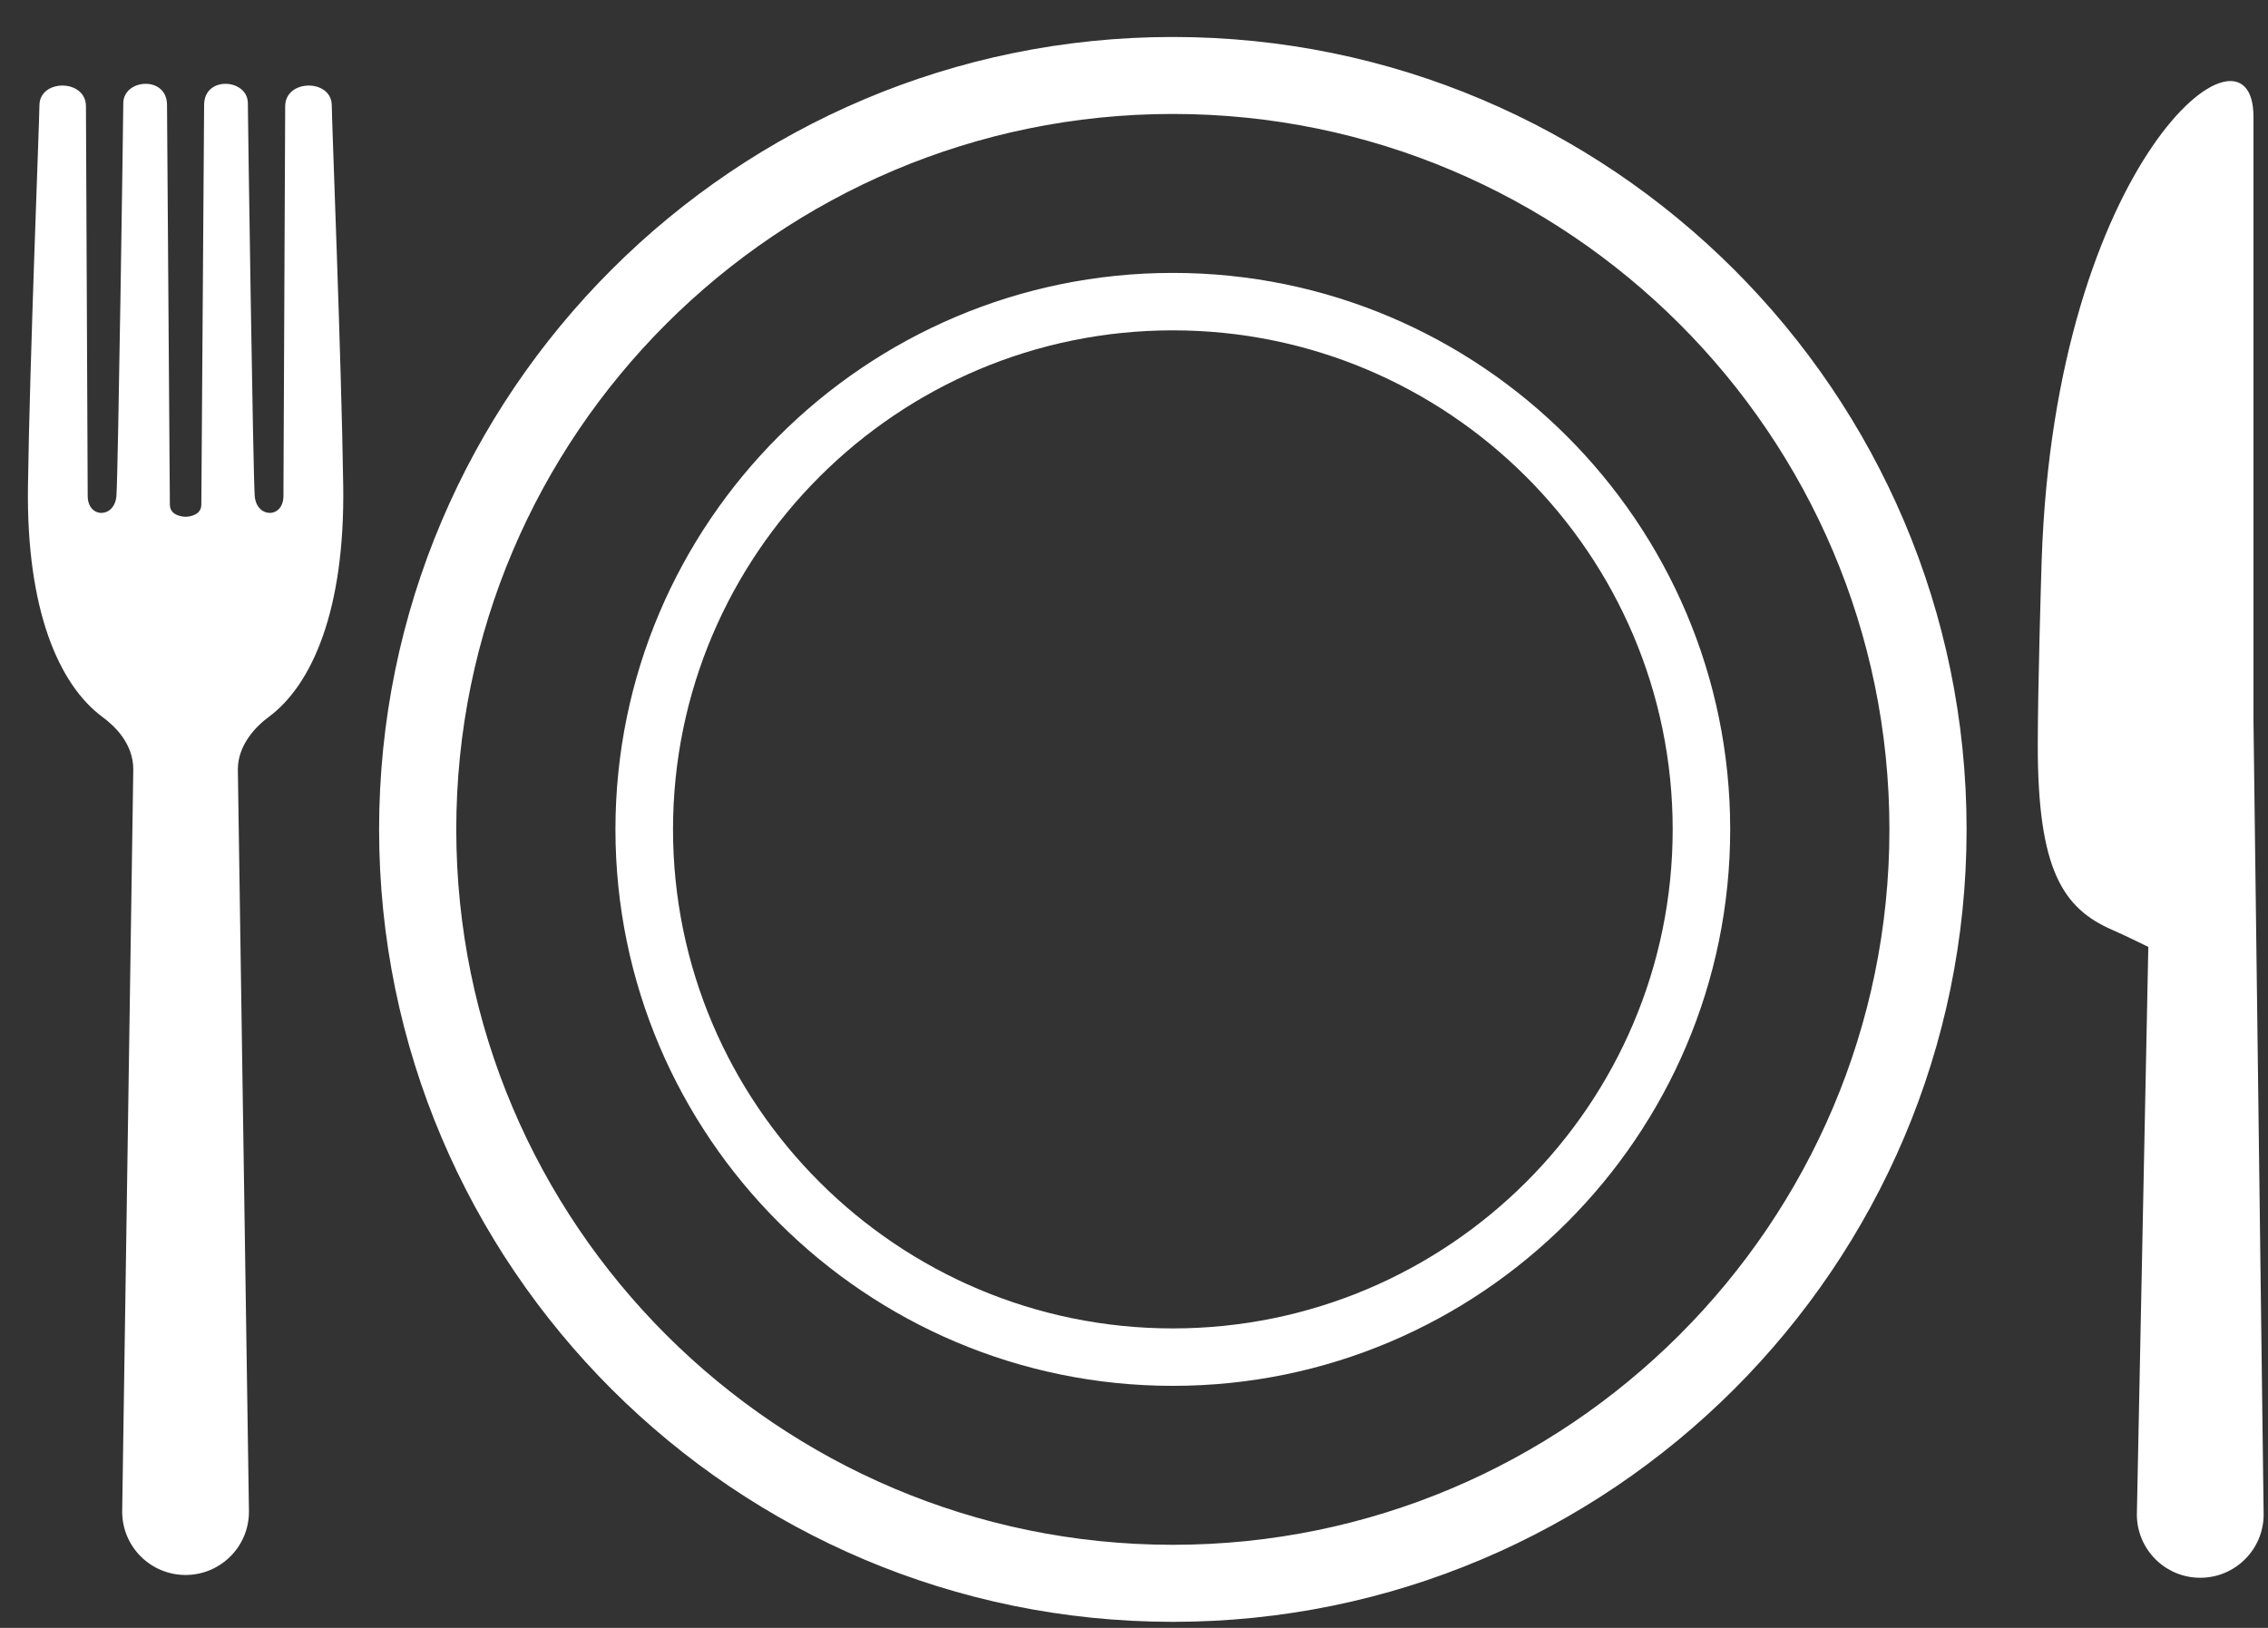
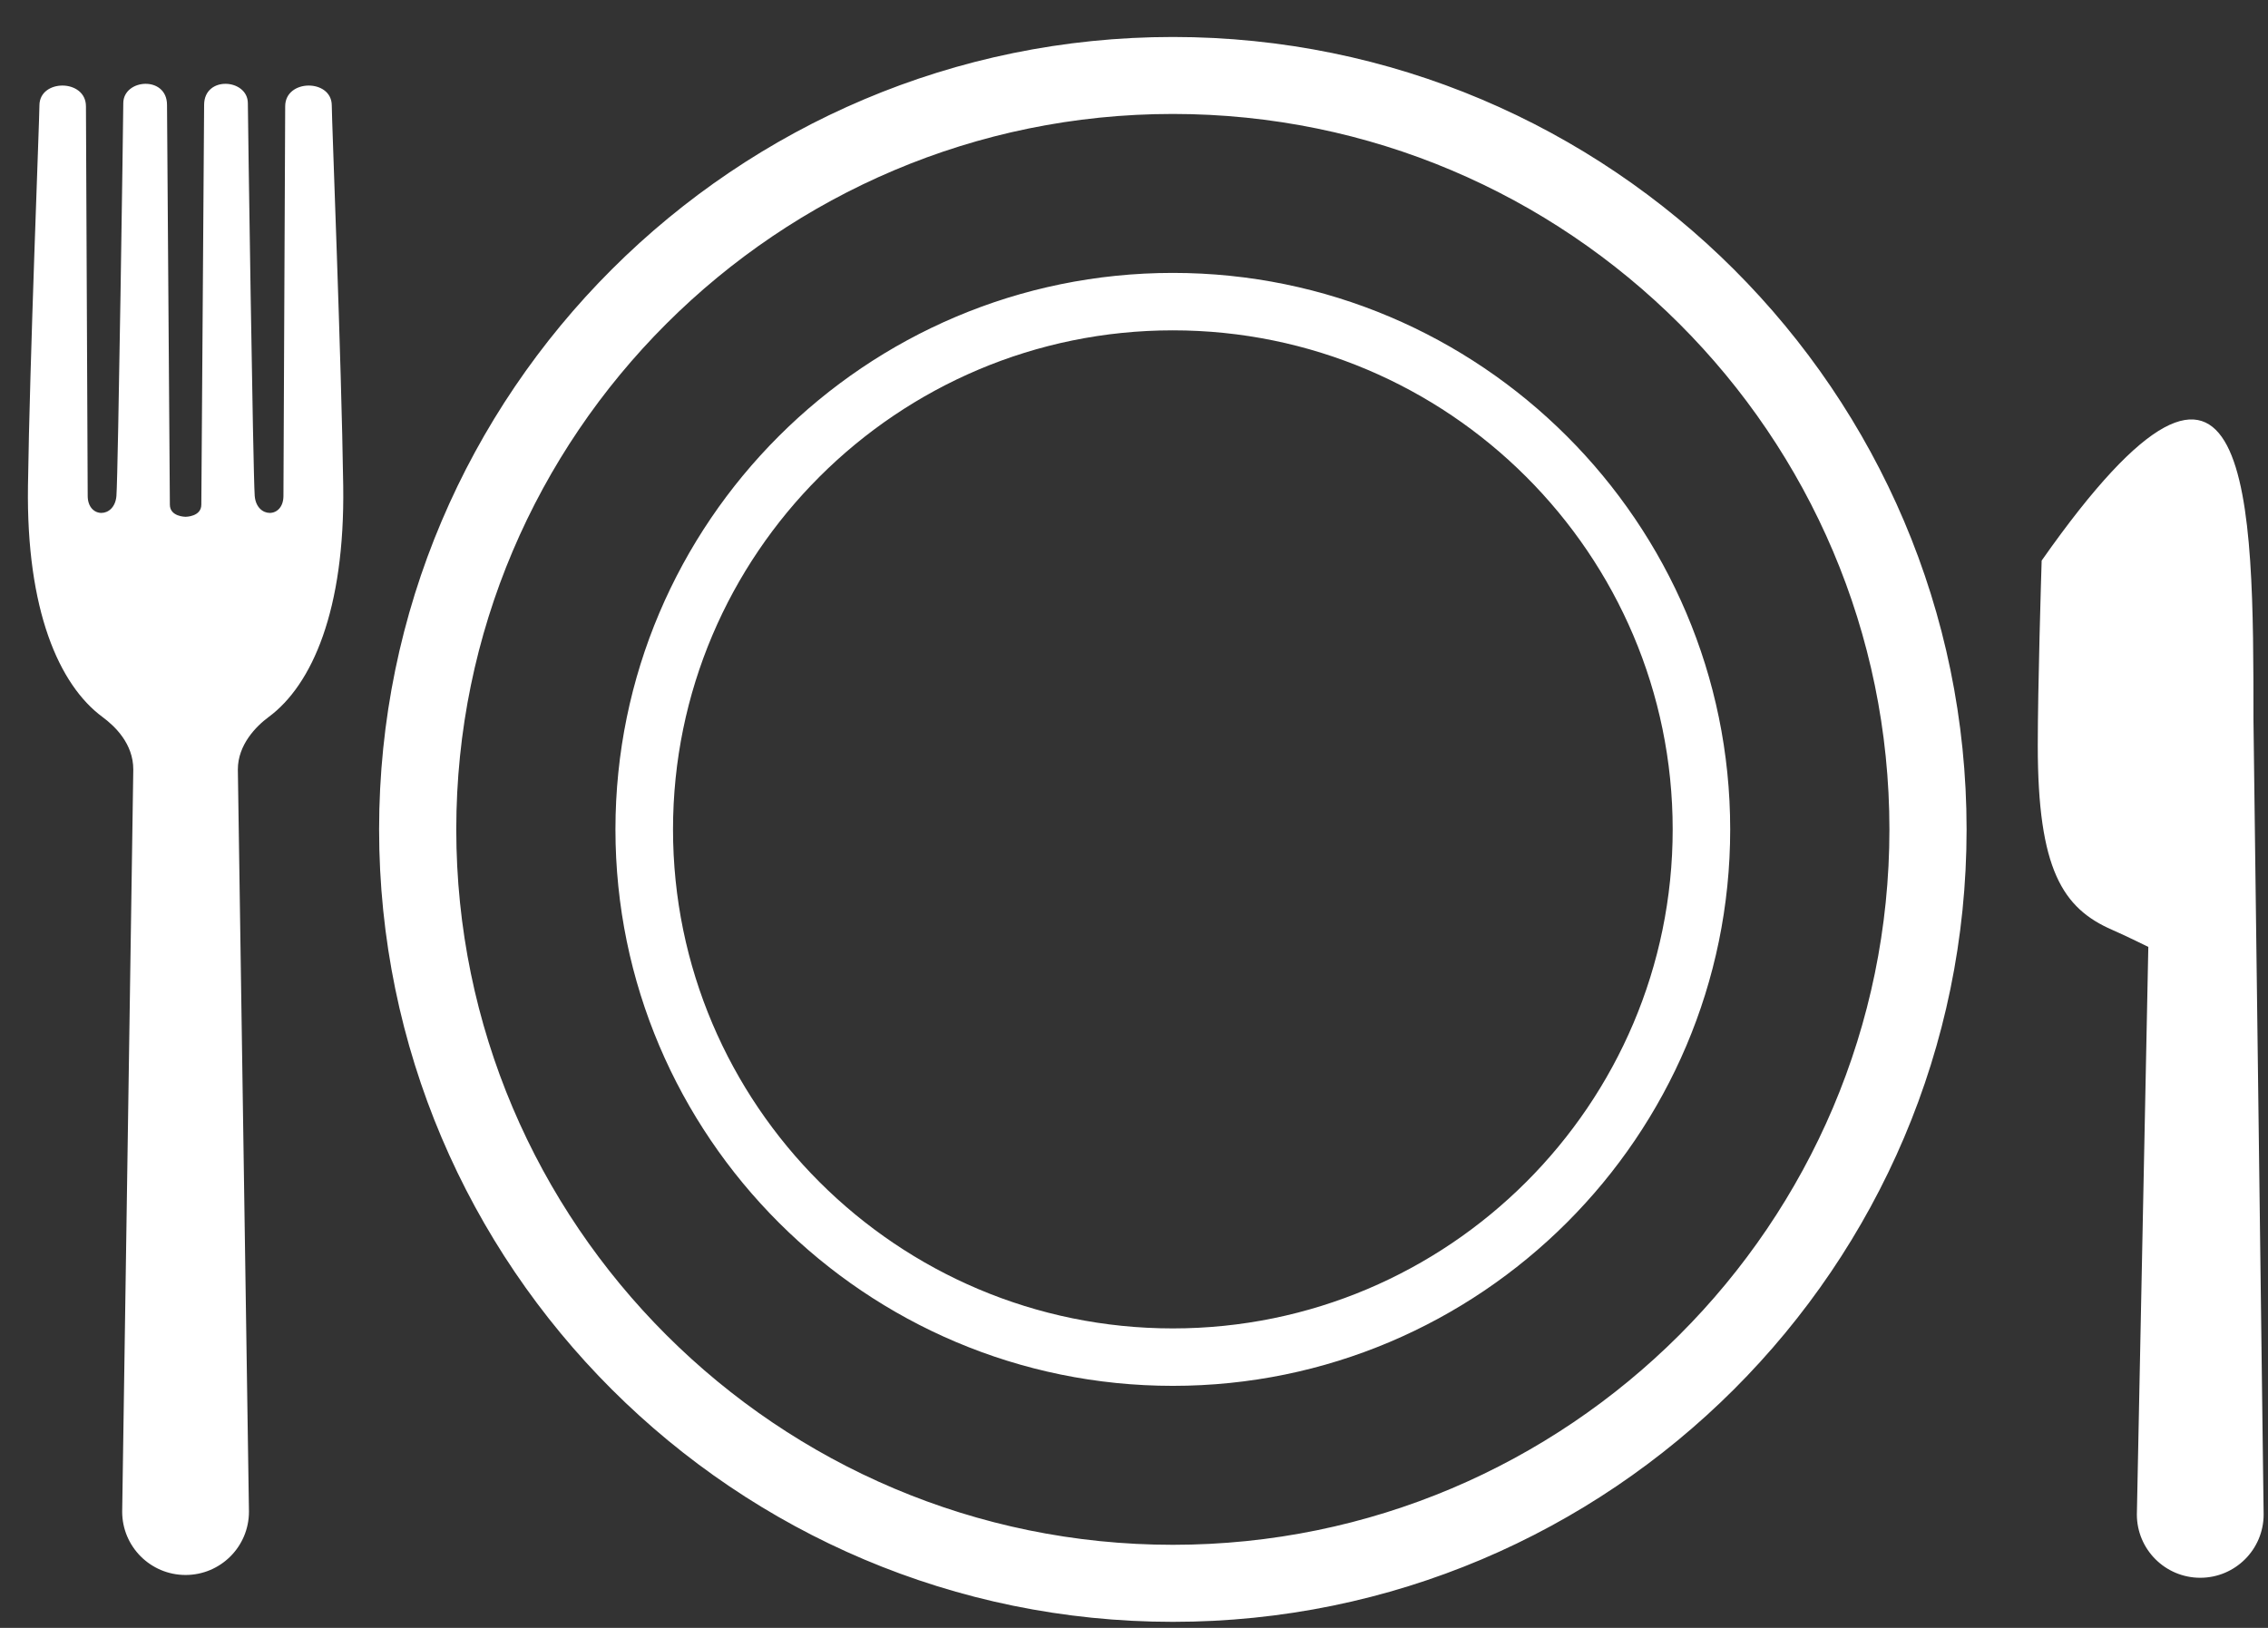
<svg xmlns="http://www.w3.org/2000/svg" width="39px" height="28px" viewBox="0 0 39 28">
  <rect x="0" y="0" width="39" height="28" fill="#333333" stroke="none" />
-   <path fill-rule="evenodd" fill="rgb(255, 255, 255)" d="M37.835,27.138 C37.233,27.138 36.745,26.650 36.745,26.049 L36.942,16.287 C36.942,16.287 36.556,16.096 36.324,15.995 C35.469,15.624 35.041,14.954 35.041,12.823 C35.041,11.836 35.100,9.882 35.108,9.642 C35.336,2.748 38.750,0.071 38.750,2.007 C38.750,4.454 38.750,8.638 38.750,12.382 L38.925,26.049 C38.925,26.650 38.437,27.138 37.835,27.138 ZM20.168,27.896 C12.642,27.896 6.519,21.781 6.519,14.266 C6.519,6.750 12.642,0.636 20.168,0.636 C27.694,0.636 33.817,6.750 33.817,14.266 C33.817,21.781 27.694,27.896 20.168,27.896 ZM20.168,1.960 C13.373,1.960 7.846,7.480 7.846,14.266 C7.846,21.051 13.373,26.571 20.168,26.571 C26.963,26.571 32.490,21.051 32.490,14.266 C32.490,7.480 26.963,1.960 20.168,1.960 ZM20.168,23.837 C14.883,23.837 10.583,19.543 10.583,14.266 C10.583,8.988 14.883,4.694 20.168,4.694 C25.453,4.694 29.752,8.988 29.752,14.266 C29.752,19.543 25.453,23.837 20.168,23.837 ZM20.168,5.682 C15.428,5.682 11.573,9.533 11.573,14.266 C11.573,18.999 15.428,22.849 20.168,22.849 C24.907,22.849 28.763,18.999 28.763,14.266 C28.763,9.533 24.907,5.682 20.168,5.682 ZM4.090,13.235 L4.281,26.001 C4.281,26.602 3.793,27.090 3.191,27.090 C2.589,27.090 2.101,26.602 2.101,26.001 L2.292,13.235 C2.292,12.792 1.977,12.491 1.763,12.333 C1.014,11.780 0.450,10.490 0.481,8.359 C0.510,6.227 0.678,2.054 0.678,1.814 C0.678,1.355 1.478,1.355 1.478,1.829 C1.478,2.189 1.508,8.139 1.508,8.529 C1.508,8.920 1.972,8.920 2.002,8.529 C2.032,8.139 2.120,1.955 2.120,1.776 C2.120,1.355 2.872,1.296 2.872,1.805 C2.872,2.045 2.921,8.469 2.921,8.680 C2.921,8.889 3.191,8.889 3.191,8.889 C3.191,8.889 3.462,8.889 3.462,8.680 C3.462,8.469 3.510,2.045 3.510,1.805 C3.510,1.296 4.262,1.355 4.262,1.776 C4.262,1.955 4.351,8.139 4.380,8.529 C4.411,8.920 4.874,8.920 4.874,8.529 C4.874,8.139 4.904,2.189 4.904,1.829 C4.904,1.355 5.705,1.355 5.705,1.814 C5.705,2.054 5.872,6.227 5.902,8.359 C5.932,10.490 5.368,11.780 4.619,12.333 C4.405,12.491 4.090,12.809 4.090,13.235 Z" />
+   <path fill-rule="evenodd" fill="rgb(255, 255, 255)" d="M37.835,27.138 C37.233,27.138 36.745,26.650 36.745,26.049 L36.942,16.287 C36.942,16.287 36.556,16.096 36.324,15.995 C35.469,15.624 35.041,14.954 35.041,12.823 C35.041,11.836 35.100,9.882 35.108,9.642 C38.750,4.454 38.750,8.638 38.750,12.382 L38.925,26.049 C38.925,26.650 38.437,27.138 37.835,27.138 ZM20.168,27.896 C12.642,27.896 6.519,21.781 6.519,14.266 C6.519,6.750 12.642,0.636 20.168,0.636 C27.694,0.636 33.817,6.750 33.817,14.266 C33.817,21.781 27.694,27.896 20.168,27.896 ZM20.168,1.960 C13.373,1.960 7.846,7.480 7.846,14.266 C7.846,21.051 13.373,26.571 20.168,26.571 C26.963,26.571 32.490,21.051 32.490,14.266 C32.490,7.480 26.963,1.960 20.168,1.960 ZM20.168,23.837 C14.883,23.837 10.583,19.543 10.583,14.266 C10.583,8.988 14.883,4.694 20.168,4.694 C25.453,4.694 29.752,8.988 29.752,14.266 C29.752,19.543 25.453,23.837 20.168,23.837 ZM20.168,5.682 C15.428,5.682 11.573,9.533 11.573,14.266 C11.573,18.999 15.428,22.849 20.168,22.849 C24.907,22.849 28.763,18.999 28.763,14.266 C28.763,9.533 24.907,5.682 20.168,5.682 ZM4.090,13.235 L4.281,26.001 C4.281,26.602 3.793,27.090 3.191,27.090 C2.589,27.090 2.101,26.602 2.101,26.001 L2.292,13.235 C2.292,12.792 1.977,12.491 1.763,12.333 C1.014,11.780 0.450,10.490 0.481,8.359 C0.510,6.227 0.678,2.054 0.678,1.814 C0.678,1.355 1.478,1.355 1.478,1.829 C1.478,2.189 1.508,8.139 1.508,8.529 C1.508,8.920 1.972,8.920 2.002,8.529 C2.032,8.139 2.120,1.955 2.120,1.776 C2.120,1.355 2.872,1.296 2.872,1.805 C2.872,2.045 2.921,8.469 2.921,8.680 C2.921,8.889 3.191,8.889 3.191,8.889 C3.191,8.889 3.462,8.889 3.462,8.680 C3.462,8.469 3.510,2.045 3.510,1.805 C3.510,1.296 4.262,1.355 4.262,1.776 C4.262,1.955 4.351,8.139 4.380,8.529 C4.411,8.920 4.874,8.920 4.874,8.529 C4.874,8.139 4.904,2.189 4.904,1.829 C4.904,1.355 5.705,1.355 5.705,1.814 C5.705,2.054 5.872,6.227 5.902,8.359 C5.932,10.490 5.368,11.780 4.619,12.333 C4.405,12.491 4.090,12.809 4.090,13.235 Z" />
</svg>